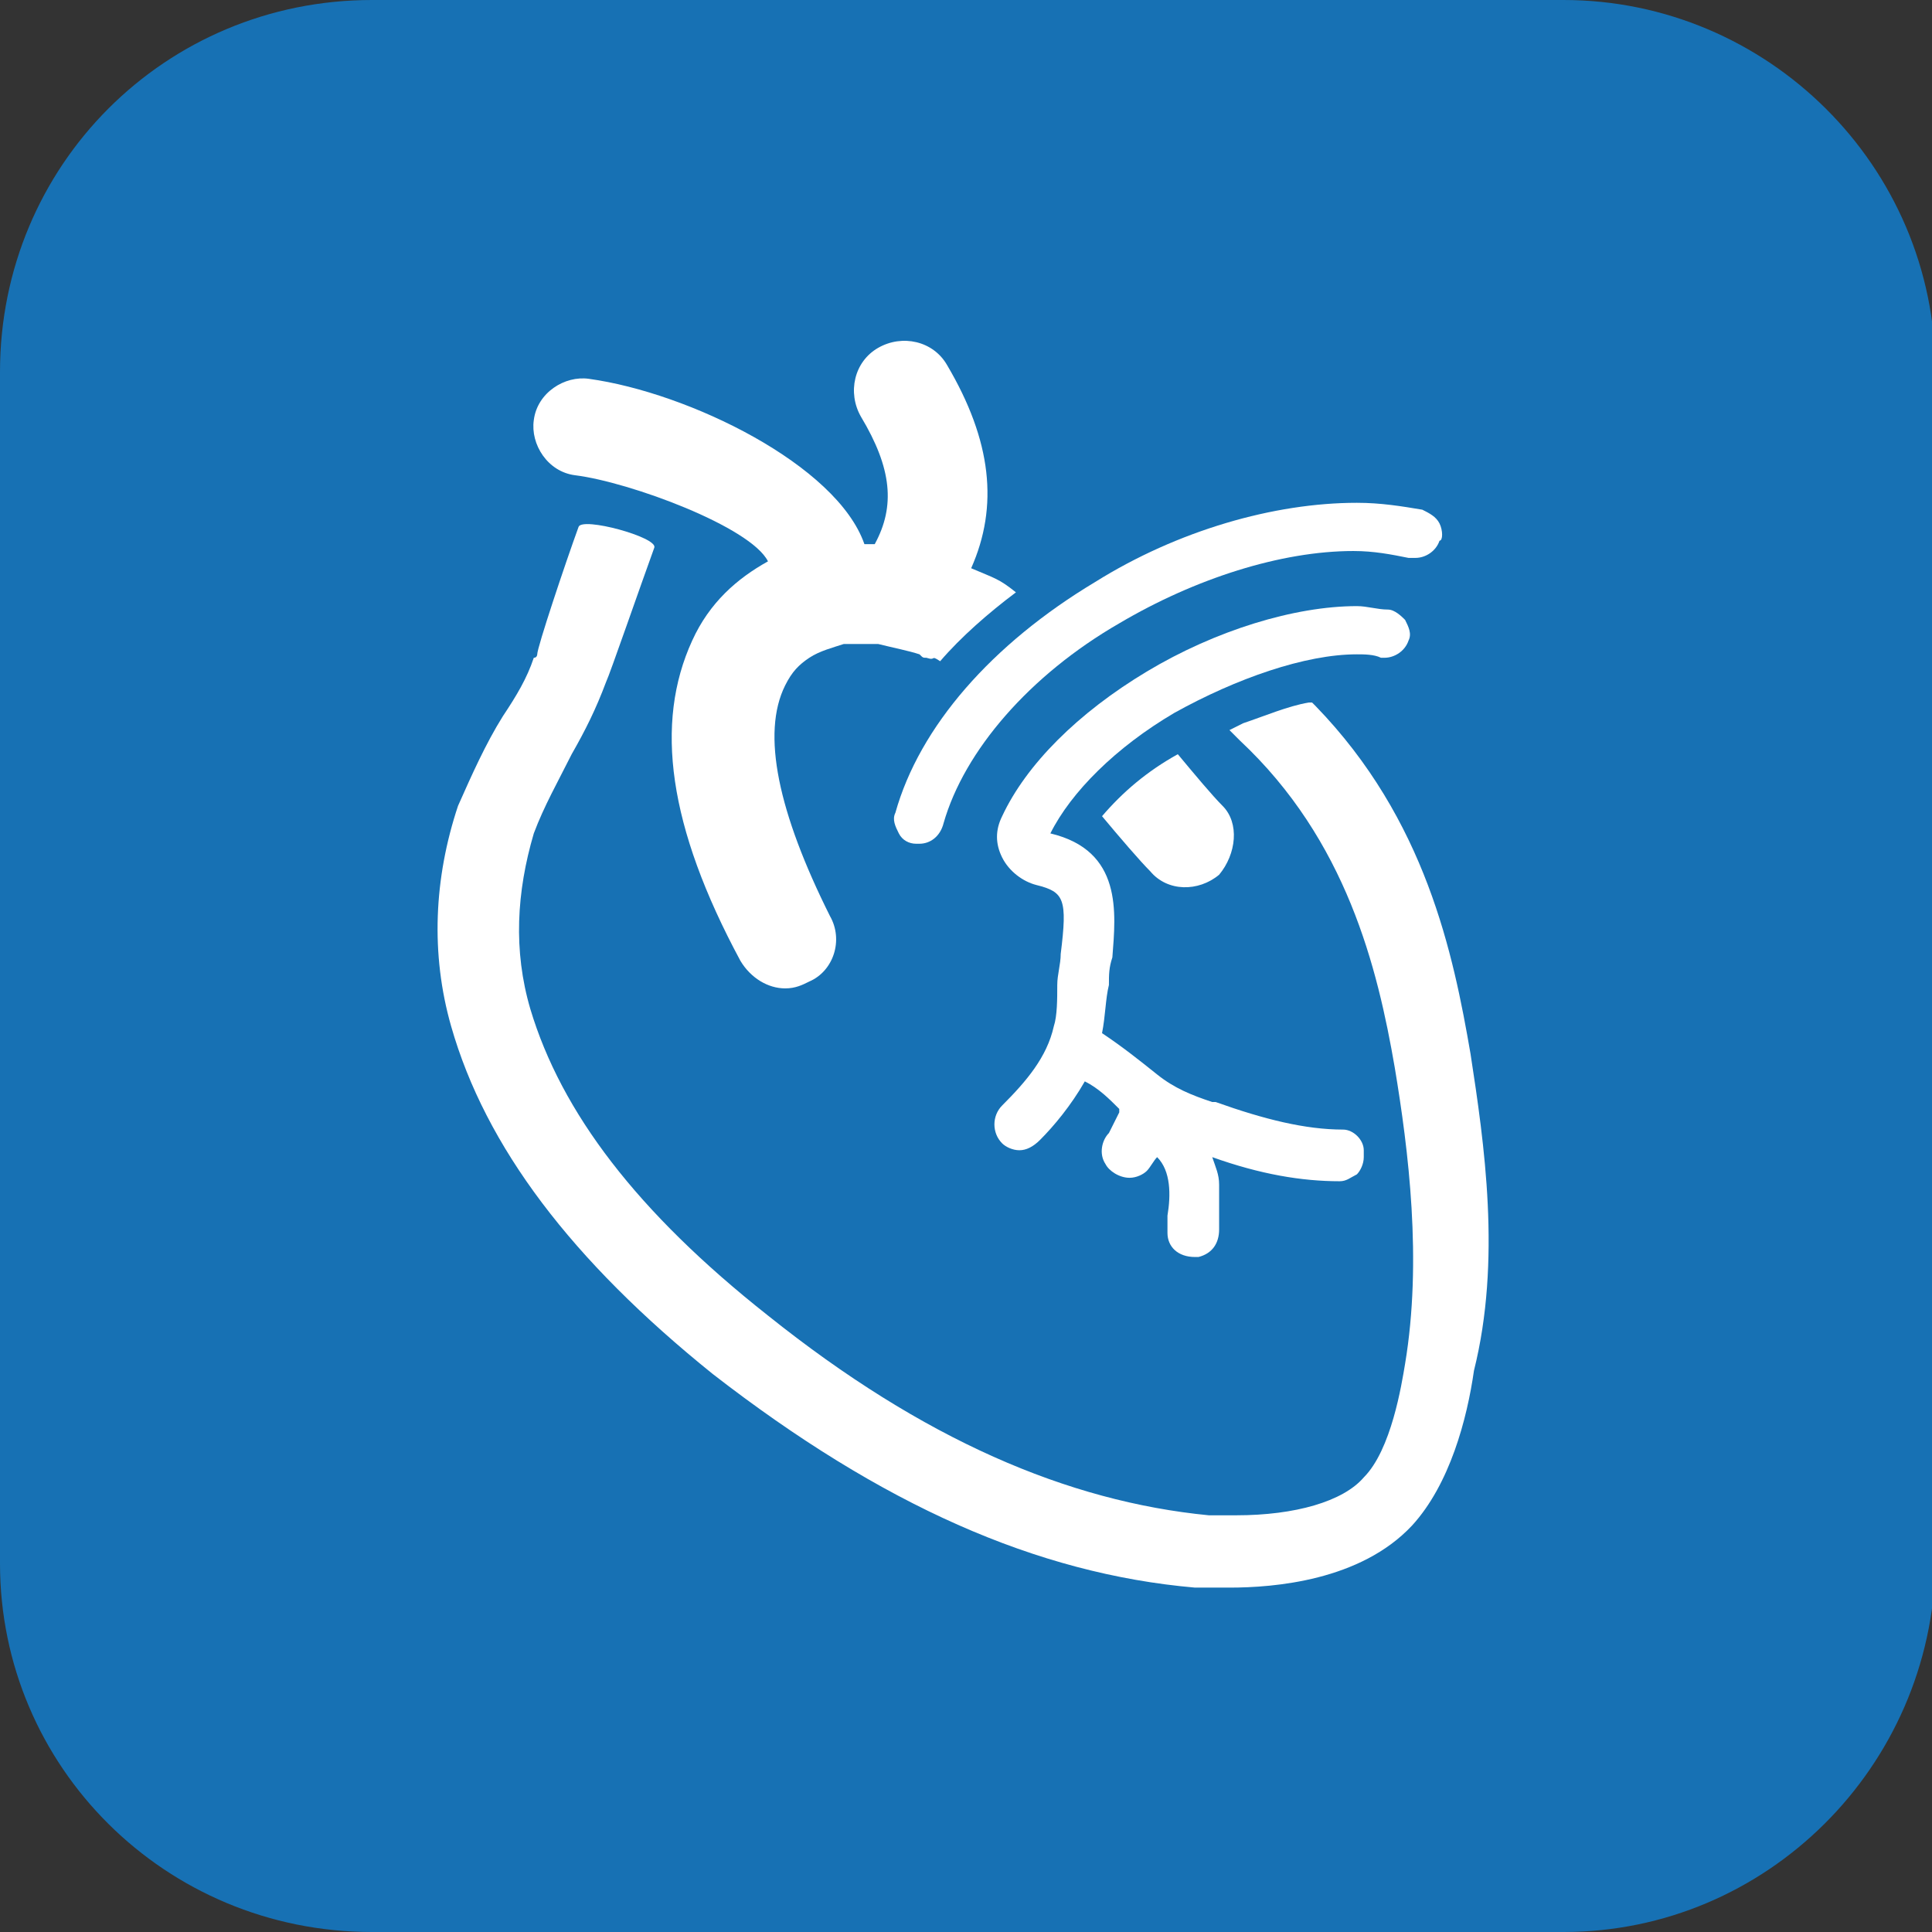
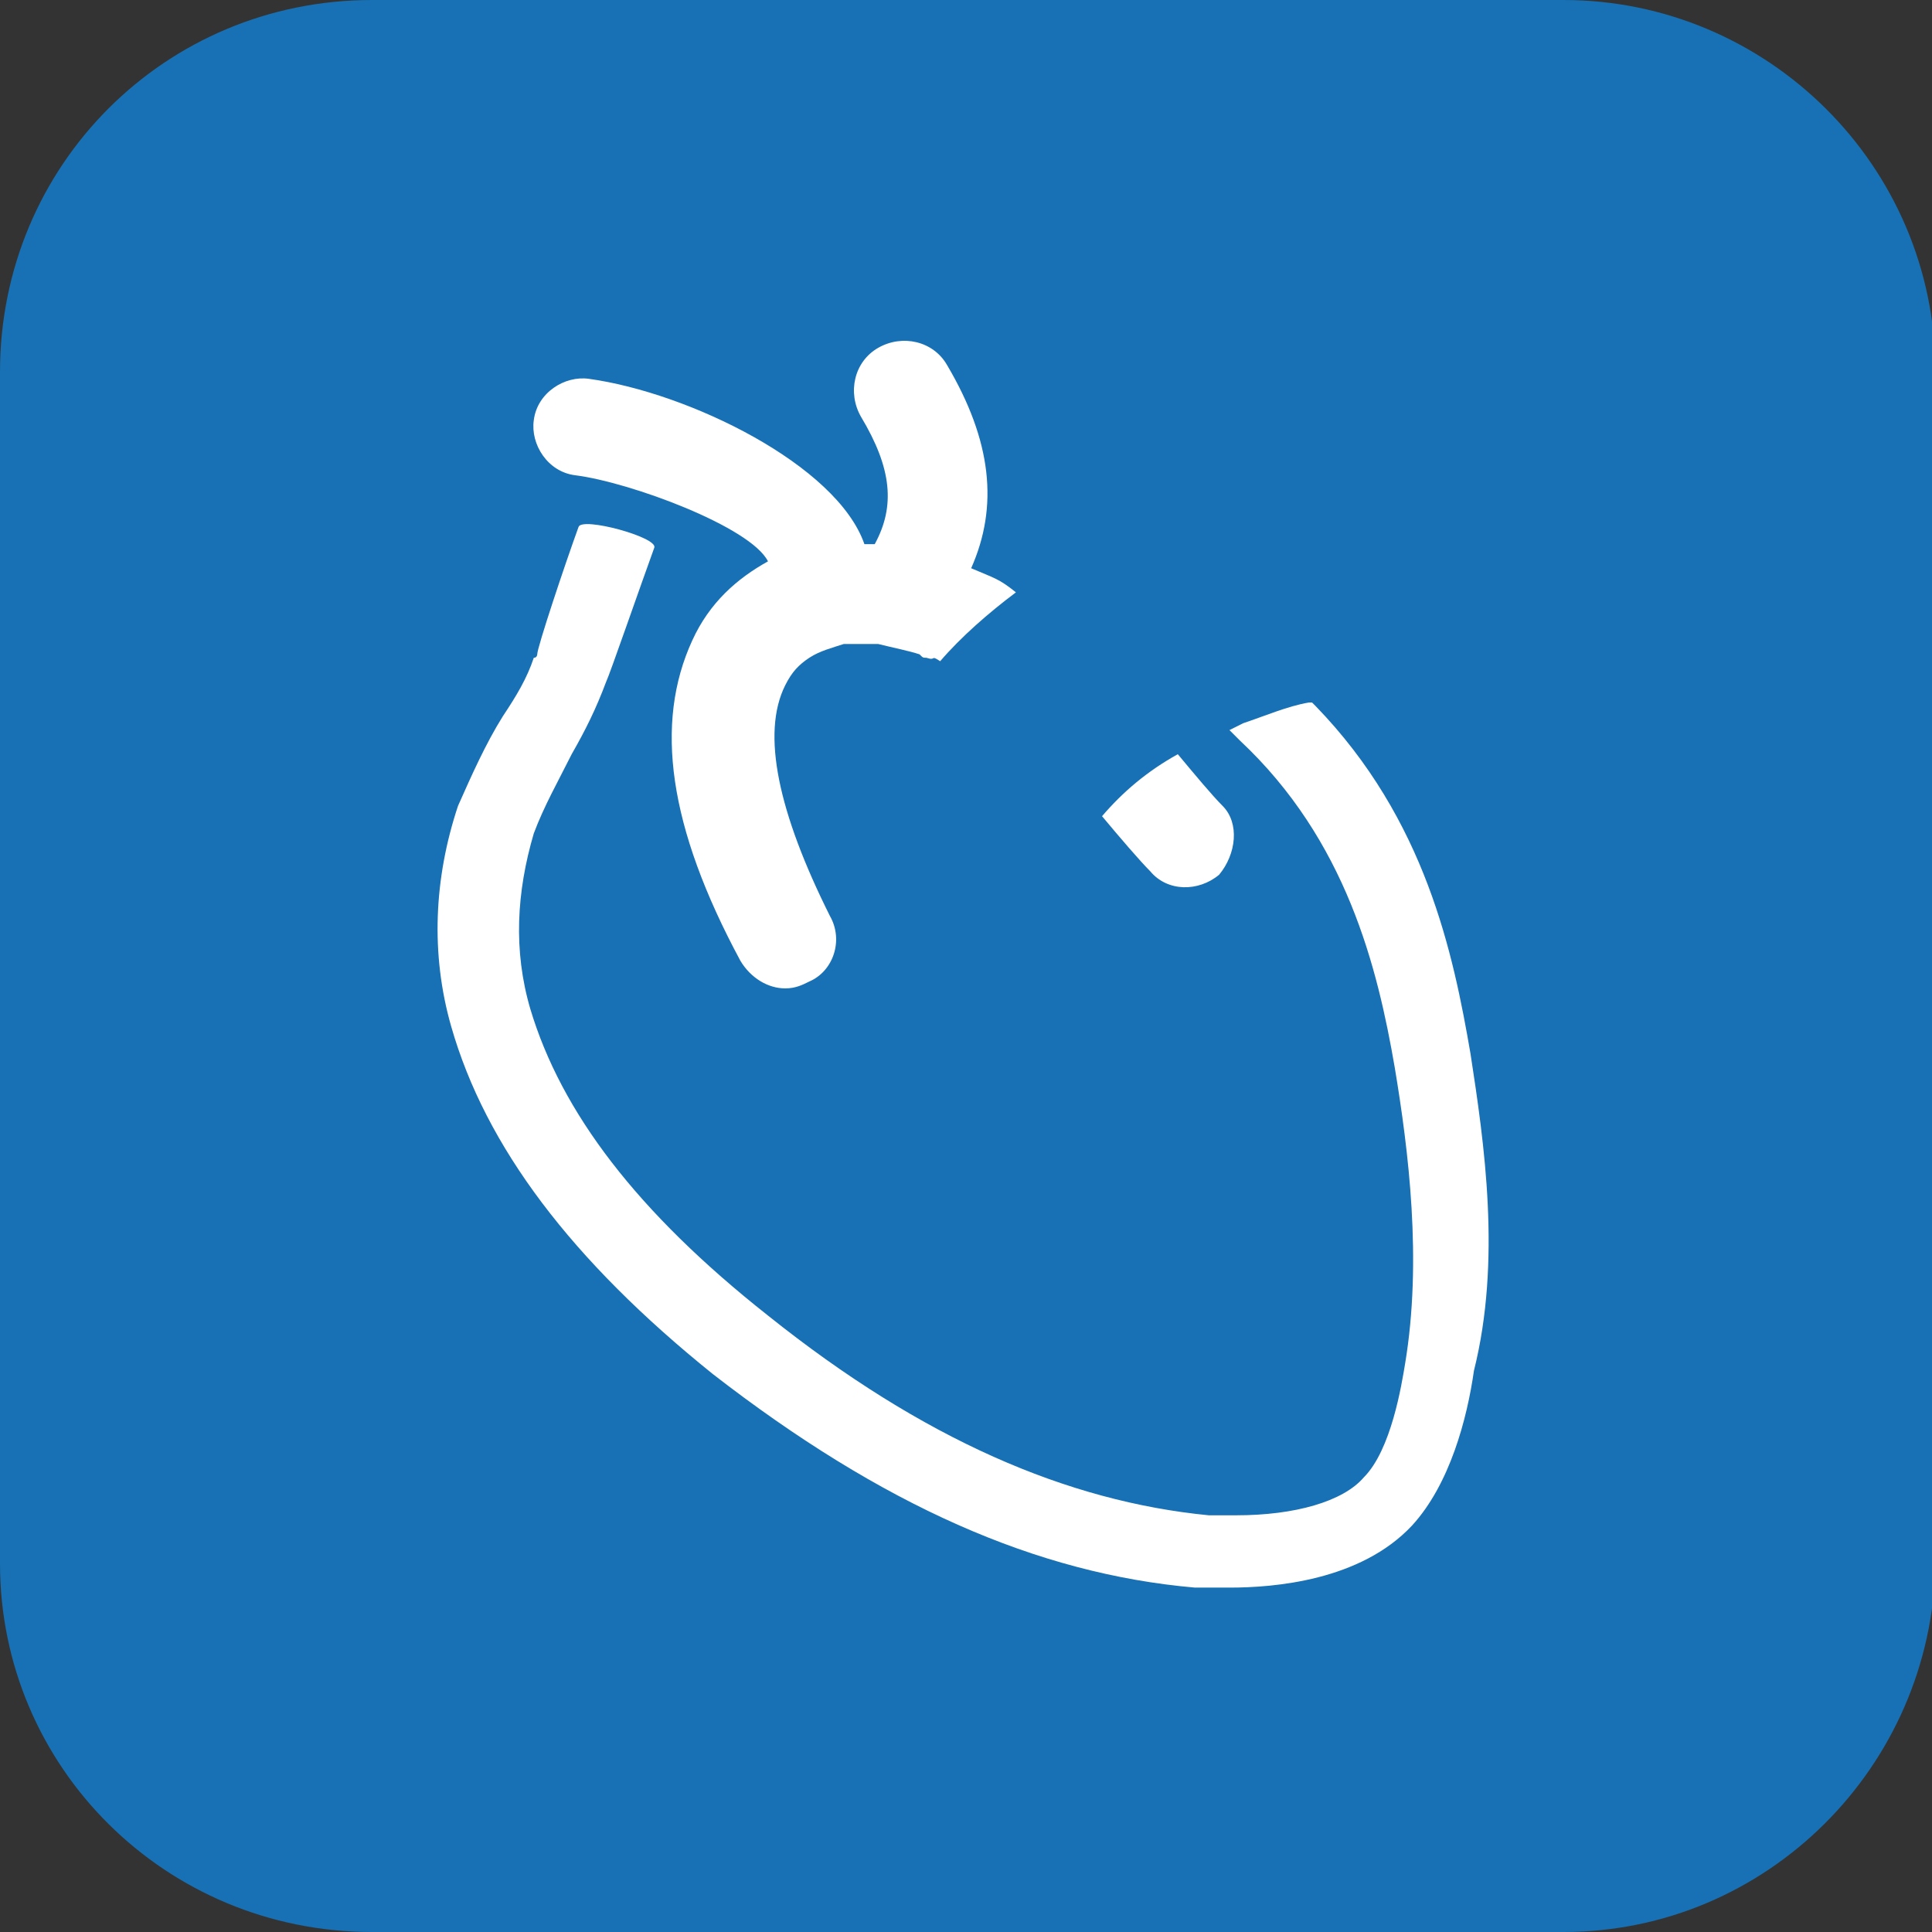
<svg xmlns="http://www.w3.org/2000/svg" version="1.1" id="Calque_1" x="0px" y="0px" viewBox="0 0 56.1 56.1" style="enable-background:new 0 0 56.1 56.1;" xml:space="preserve">
  <rect x="0" y="0" width="56.1" height="56.1" fill="#333333" stroke="none" />
  <style type="text/css"> .st0{fill:#1771B4;} .st1{fill:none;stroke:#FFFFFF;stroke-miterlimit:10;} .st2{fill:#FFFFFF;} </style>
  <path class="st0" d="M45.4,56.1H10.8C4.8,56.1,0,51.3,0,45.4V10.8C0,4.8,4.8,0,10.8,0h34.6c5.9,0,10.8,4.8,10.8,10.8v34.6 C56.1,51.3,51.3,56.1,45.4,56.1z" />
  <circle class="st1" cx="-38.7" cy="22.1" r="7.2" />
  <circle class="st1" cx="-38.7" cy="22.1" r="5.1" />
  <path class="st1" d="M-34,27h-13.3c-1,0-1.8-0.8-1.8-1.8l0,0c0-1,0.8-1.8,1.8-1.8H-34c1,0,1.8,0.8,1.8,1.8l0,0 C-32.2,26.2-33,27-34,27z" />
  <g>
    <path class="st2" d="M42.7,30.6c-0.5-2.9-1.3-6.8-4.5-10.1l-0.1-0.1H38c-0.6,0.1-1.3,0.4-1.9,0.6l-0.4,0.2l0.3,0.3 c3.1,2.9,4,6.6,4.5,9.5c0.4,2.4,0.8,5.6,0.3,8.6c-0.1,0.6-0.4,2.5-1.2,3.3c-0.6,0.7-2,1.1-3.7,1.1c-0.3,0-0.5,0-0.8,0 c-4.1-0.4-8.3-2.2-12.8-5.8c-3.8-3-6-5.9-6.9-8.9c-0.5-1.7-0.4-3.4,0.1-5.1c0.3-0.8,0.7-1.5,1.1-2.3l0,0c0.4-0.7,0.7-1.3,1-2.1 c0.1-0.2,1-2.8,1.4-3.9c0.1-0.3-2.1-0.9-2.2-0.6c-0.4,1.1-1.2,3.5-1.2,3.7c0,0,0,0.1-0.1,0.1c-0.2,0.6-0.5,1.1-0.9,1.7l0,0 c-0.5,0.8-0.9,1.7-1.3,2.6c-0.7,2.1-0.8,4.3-0.2,6.4c1,3.5,3.5,6.8,7.6,10.1c4.9,3.8,9.4,5.8,14,6.2c0.3,0,0.7,0,1,0 c1.3,0,3.8-0.2,5.3-1.8c1.1-1.2,1.6-3.1,1.8-4.5C43.6,36.6,43.1,33.2,42.7,30.6z" />
    <path class="st2" d="M29.5,17.2c-0.8,0.6-1.6,1.3-2.2,2c-0.3-0.2-0.1,0-0.4-0.1c-0.1,0-0.1,0-0.2-0.1c-0.3-0.1-0.8-0.2-1.2-0.3 c-0.3,0-0.7,0-1,0c-0.3,0.1-0.7,0.2-1,0.4c-0.3,0.2-0.5,0.4-0.7,0.8c-0.7,1.4-0.2,3.7,1.3,6.7c0.4,0.7,0.1,1.6-0.6,1.9 c-0.2,0.1-0.4,0.2-0.7,0.2c-0.5,0-1-0.3-1.3-0.8C19.4,24,19,21,20.1,18.6c0.5-1.1,1.3-1.8,2.2-2.3c-0.5-1-4-2.3-5.6-2.5 c-0.8-0.1-1.3-0.9-1.2-1.6c0.1-0.8,0.9-1.3,1.6-1.2c2.9,0.4,7.2,2.5,8,4.8c0.1,0,0.2,0,0.3,0c0.6-1.1,0.5-2.2-0.4-3.7 c-0.4-0.7-0.2-1.6,0.5-2s1.6-0.2,2,0.5c1.3,2.2,1.5,4.1,0.7,5.9C28.9,16.8,29,16.8,29.5,17.2z" />
    <path class="st2" d="M35.4,25.4c-0.6,0.5-1.5,0.5-2-0.1c-0.3-0.3-0.9-1-1.4-1.6c0.6-0.7,1.3-1.3,2.2-1.8c0.5,0.6,1,1.2,1.3,1.5 C36,23.9,35.9,24.8,35.4,25.4z" />
    <g>
-       <path class="st2" d="M41.8,15.2c-0.1-0.2-0.3-0.3-0.5-0.4c-0.6-0.1-1.2-0.2-1.9-0.2c-2.4,0-5.2,0.8-7.6,2.3 c-3,1.8-5.1,4.2-5.8,6.7c-0.1,0.2,0,0.4,0.1,0.6s0.3,0.3,0.5,0.3h0.1c0.3,0,0.6-0.2,0.7-0.6c0.6-2.1,2.5-4.3,5.1-5.8 c2.2-1.3,4.7-2.1,6.8-2.1c0.6,0,1.1,0.1,1.6,0.2c0.1,0,0.1,0,0.2,0c0.3,0,0.6-0.2,0.7-0.5C41.9,15.7,41.9,15.4,41.8,15.2z" />
-       <path class="st2" d="M40.3,17.7c-0.3,0-0.6-0.1-0.9-0.1c-1.8,0-4.1,0.7-6.1,1.9c-2,1.2-3.5,2.7-4.2,4.2c-0.2,0.4-0.2,0.8,0,1.2 c0.2,0.4,0.6,0.7,1,0.8c0.8,0.2,0.9,0.4,0.7,2c0,0.3-0.1,0.6-0.1,0.9c0,0.4,0,0.9-0.1,1.2c-0.2,0.9-0.8,1.6-1.5,2.3 c-0.3,0.3-0.3,0.8,0,1.1c0.1,0.1,0.3,0.2,0.5,0.2s0.4-0.1,0.6-0.3c0.4-0.4,0.9-1,1.3-1.7c0.4,0.2,0.7,0.5,1,0.8l0,0v0.1 c-0.1,0.2-0.2,0.4-0.3,0.6c-0.2,0.2-0.3,0.6-0.1,0.9c0.1,0.2,0.4,0.4,0.7,0.4c0.2,0,0.4-0.1,0.5-0.2c0.1-0.1,0.2-0.3,0.3-0.4l0,0 c0.4,0.4,0.4,1.1,0.3,1.7v0.1c0,0.1,0,0.3,0,0.4c0,0.4,0.3,0.7,0.8,0.7h0.1c0.4-0.1,0.6-0.4,0.6-0.8c0-0.1,0-0.2,0-0.4l0,0 c0-0.3,0-0.6,0-0.9c0-0.3-0.1-0.5-0.2-0.8c1.4,0.5,2.6,0.7,3.7,0.7c0.2,0,0.3-0.1,0.5-0.2c0.1-0.1,0.2-0.3,0.2-0.5v-0.2 c0-0.3-0.3-0.6-0.6-0.6c-1.1,0-2.3-0.3-3.7-0.8h-0.1c-0.6-0.2-1.1-0.4-1.6-0.8s-1-0.8-1.6-1.2l0,0c0.1-0.5,0.1-1,0.2-1.4 c0-0.3,0-0.5,0.1-0.8c0.1-1.3,0.3-3.1-1.8-3.6c0.6-1.2,1.9-2.5,3.6-3.5c1.8-1,3.8-1.7,5.3-1.7c0.2,0,0.5,0,0.7,0.1h0.1 c0.3,0,0.6-0.2,0.7-0.5c0.1-0.2,0-0.4-0.1-0.6C40.7,17.9,40.5,17.7,40.3,17.7z" />
-     </g>
+       </g>
  </g>
</svg>